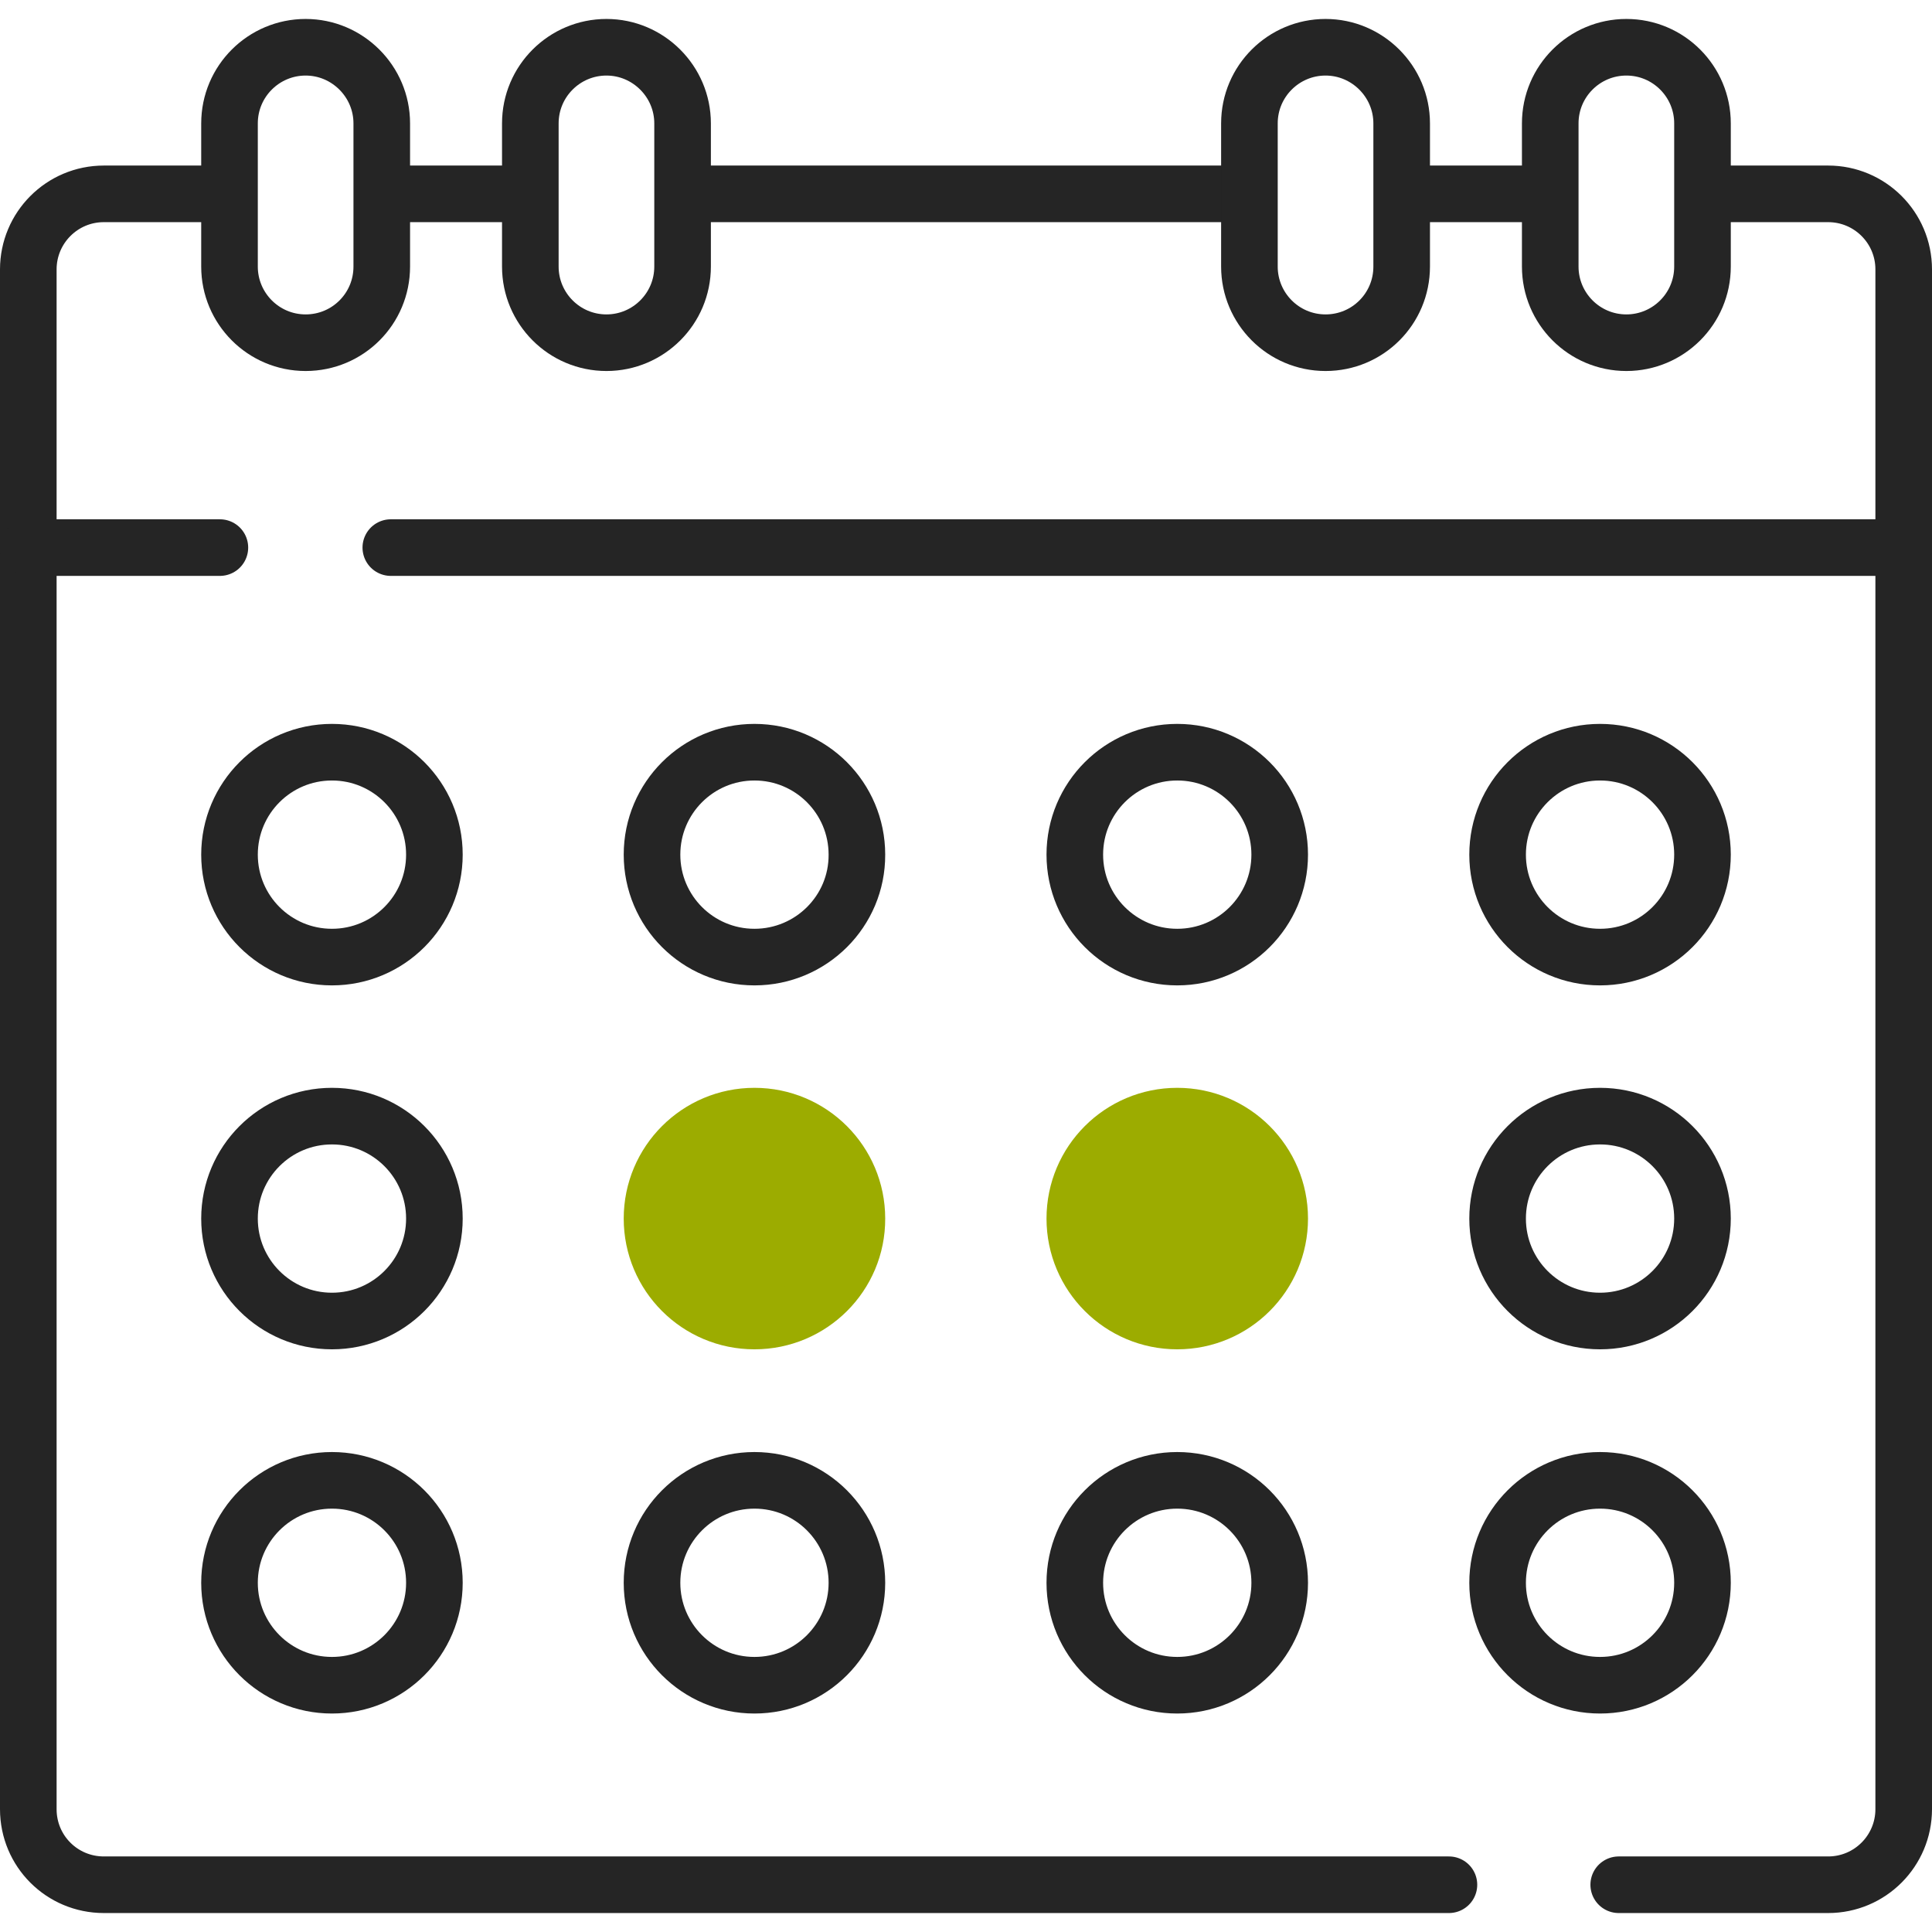
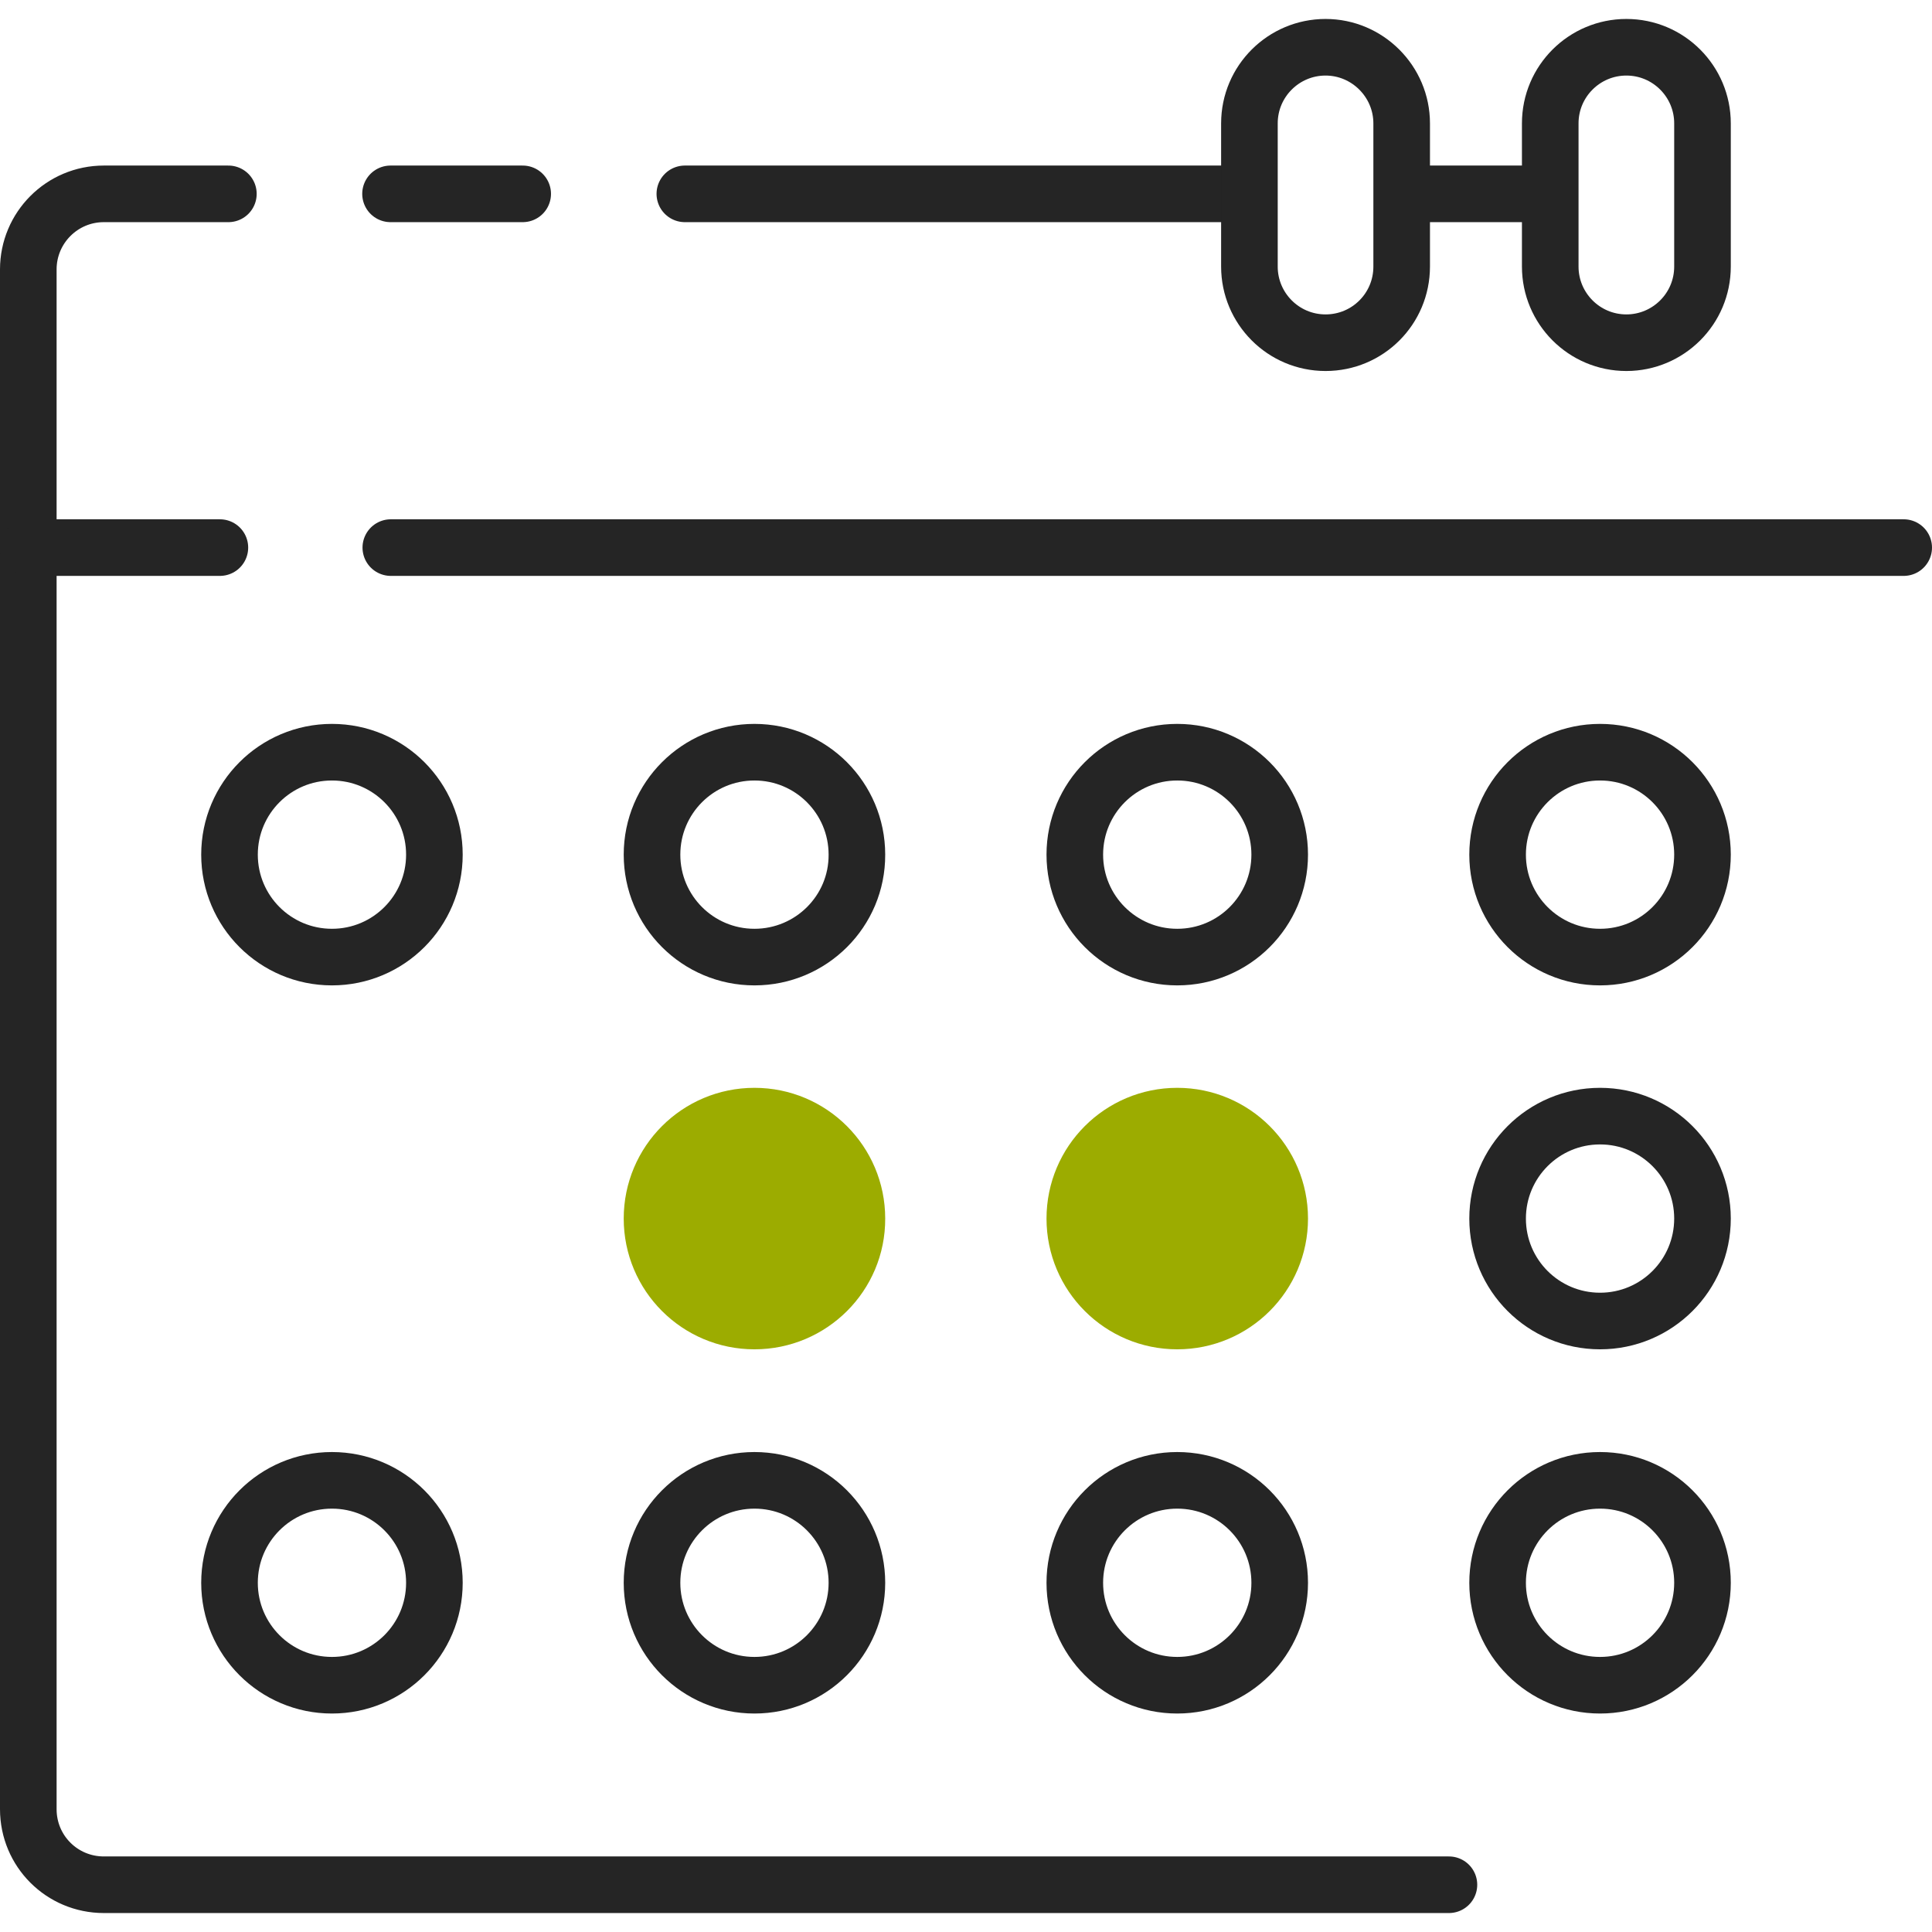
<svg xmlns="http://www.w3.org/2000/svg" version="1.1" id="svg1695" x="0px" y="0px" viewBox="0 0 682.7 682.7" style="enable-background:new 0 0 682.7 682.7;" xml:space="preserve">
  <style type="text/css">
	.st0{fill:none;stroke:#252525;stroke-width:20;stroke-linecap:round;stroke-linejoin:round;stroke-miterlimit:13.333;}
	.st1{fill:#9CAC00;stroke:#9CAC00;stroke-width:20;stroke-linecap:round;stroke-linejoin:round;stroke-miterlimit:13.333;}
</style>
  <path id="path1713" class="st0" d="M512,666H36.7C21.9,666,10,654.1,10,639.3V95.2c0-14.7,11.9-26.7,26.7-26.7h44" />
-   <path id="path1717" class="st0" d="M603.3,68.5H646c14.7,0,26.7,11.9,26.7,26.7v544.1c0,14.7-11.9,26.7-26.7,26.7h-74" />
  <path id="path1721" class="st0" d="M496,68.5h50" />
  <path id="path1725" class="st0" d="M242,68.5h198" />
  <path id="path1729" class="st0" d="M138,68.5h46.7" />
  <path id="path1733" class="st0" d="M77.7,193.5H10" />
  <path id="path1737" class="st0" d="M672.7,193.5H138.1" />
-   <path id="path1741" class="st0" d="M108,121.1L108,121.1c-14.9,0-26.9-12.1-26.9-26.9V43.6c0-14.9,12.1-26.9,26.9-26.9  s26.9,12.1,26.9,26.9v50.6C134.9,109.1,122.9,121.1,108,121.1z" />
-   <path id="path1745" class="st0" d="M214.3,121.1L214.3,121.1c-14.9,0-26.9-12.1-26.9-26.9V43.6c0-14.9,12.1-26.9,26.9-26.9  s26.9,12.1,26.9,26.9v50.6C241.2,109.1,229.1,121.1,214.3,121.1z" />
  <path id="path1749" class="st0" d="M468.4,121.1L468.4,121.1c-14.9,0-26.9-12.1-26.9-26.9V43.6c0-14.9,12.1-26.9,26.9-26.9  s26.9,12.1,26.9,26.9v50.6C495.3,109.1,483.3,121.1,468.4,121.1z" />
  <path id="path1753" class="st0" d="M574.7,121.1L574.7,121.1c-14.9,0-26.9-12.1-26.9-26.9V43.6c0-14.9,12.1-26.9,26.9-26.9  c14.9,0,26.9,12.1,26.9,26.9v50.6C601.6,109.1,589.5,121.1,574.7,121.1z" />
  <path id="path1757" class="st0" d="M117.3,338.2L117.3,338.2c-20,0-36.2-16.2-36.2-36.2s16.2-36.2,36.2-36.2s36.2,16.2,36.2,36.2  S137.3,338.2,117.3,338.2z" />
  <path id="path1761" class="st0" d="M266.6,338.2L266.6,338.2c-20,0-36.2-16.2-36.2-36.2s16.2-36.2,36.2-36.2l0,0  c20,0,36.2,16.2,36.2,36.2C302.9,322,286.6,338.2,266.6,338.2z" />
  <path id="path1765" class="st0" d="M565.4,338.2L565.4,338.2c-20,0-36.2-16.2-36.2-36.2s16.2-36.2,36.2-36.2s36.2,16.2,36.2,36.2  C601.6,322,585.4,338.2,565.4,338.2z" />
-   <path id="path1777" class="st0" d="M117.3,466.8L117.3,466.8c-20,0-36.2-16.2-36.2-36.2s16.2-36.2,36.2-36.2s36.2,16.2,36.2,36.2  C153.5,450.6,137.3,466.8,117.3,466.8z" />
  <path id="path1781" class="st1" d="M266.6,466.8L266.6,466.8c-20,0-36.2-16.2-36.2-36.2s16.2-36.2,36.2-36.2l0,0  c20,0,36.2,16.2,36.2,36.2C302.9,450.6,286.6,466.8,266.6,466.8z" />
  <path id="path1785" class="st0" d="M565.4,466.8L565.4,466.8c-20,0-36.2-16.2-36.2-36.2s16.2-36.2,36.2-36.2s36.2,16.2,36.2,36.2  C601.6,450.6,585.4,466.8,565.4,466.8z" />
  <path id="path1797" class="st0" d="M117.3,595.5L117.3,595.5c-20,0-36.2-16.2-36.2-36.2s16.2-36.2,36.2-36.2s36.2,16.2,36.2,36.2  S137.3,595.5,117.3,595.5z" />
  <path id="path1801" class="st0" d="M266.6,595.5L266.6,595.5c-20,0-36.2-16.2-36.2-36.2s16.2-36.2,36.2-36.2l0,0  c20,0,36.2,16.2,36.2,36.2S286.6,595.5,266.6,595.5z" />
  <path id="path1805" class="st0" d="M565.4,595.5L565.4,595.5c-20,0-36.2-16.2-36.2-36.2s16.2-36.2,36.2-36.2s36.2,16.2,36.2,36.2  S585.4,595.5,565.4,595.5z" />
  <path id="path1809" class="st0" d="M416,338.2L416,338.2c-20,0-36.2-16.2-36.2-36.2s16.2-36.2,36.2-36.2s36.2,16.2,36.2,36.2  S436,338.2,416,338.2z" />
  <path id="path1813" class="st1" d="M416,466.8L416,466.8c-20,0-36.2-16.2-36.2-36.2s16.2-36.2,36.2-36.2s36.2,16.2,36.2,36.2  C452.2,450.6,436,466.8,416,466.8z" />
  <path id="path1817" class="st0" d="M416,595.5L416,595.5c-20,0-36.2-16.2-36.2-36.2s16.2-36.2,36.2-36.2s36.2,16.2,36.2,36.2  S436,595.5,416,595.5z" />
</svg>